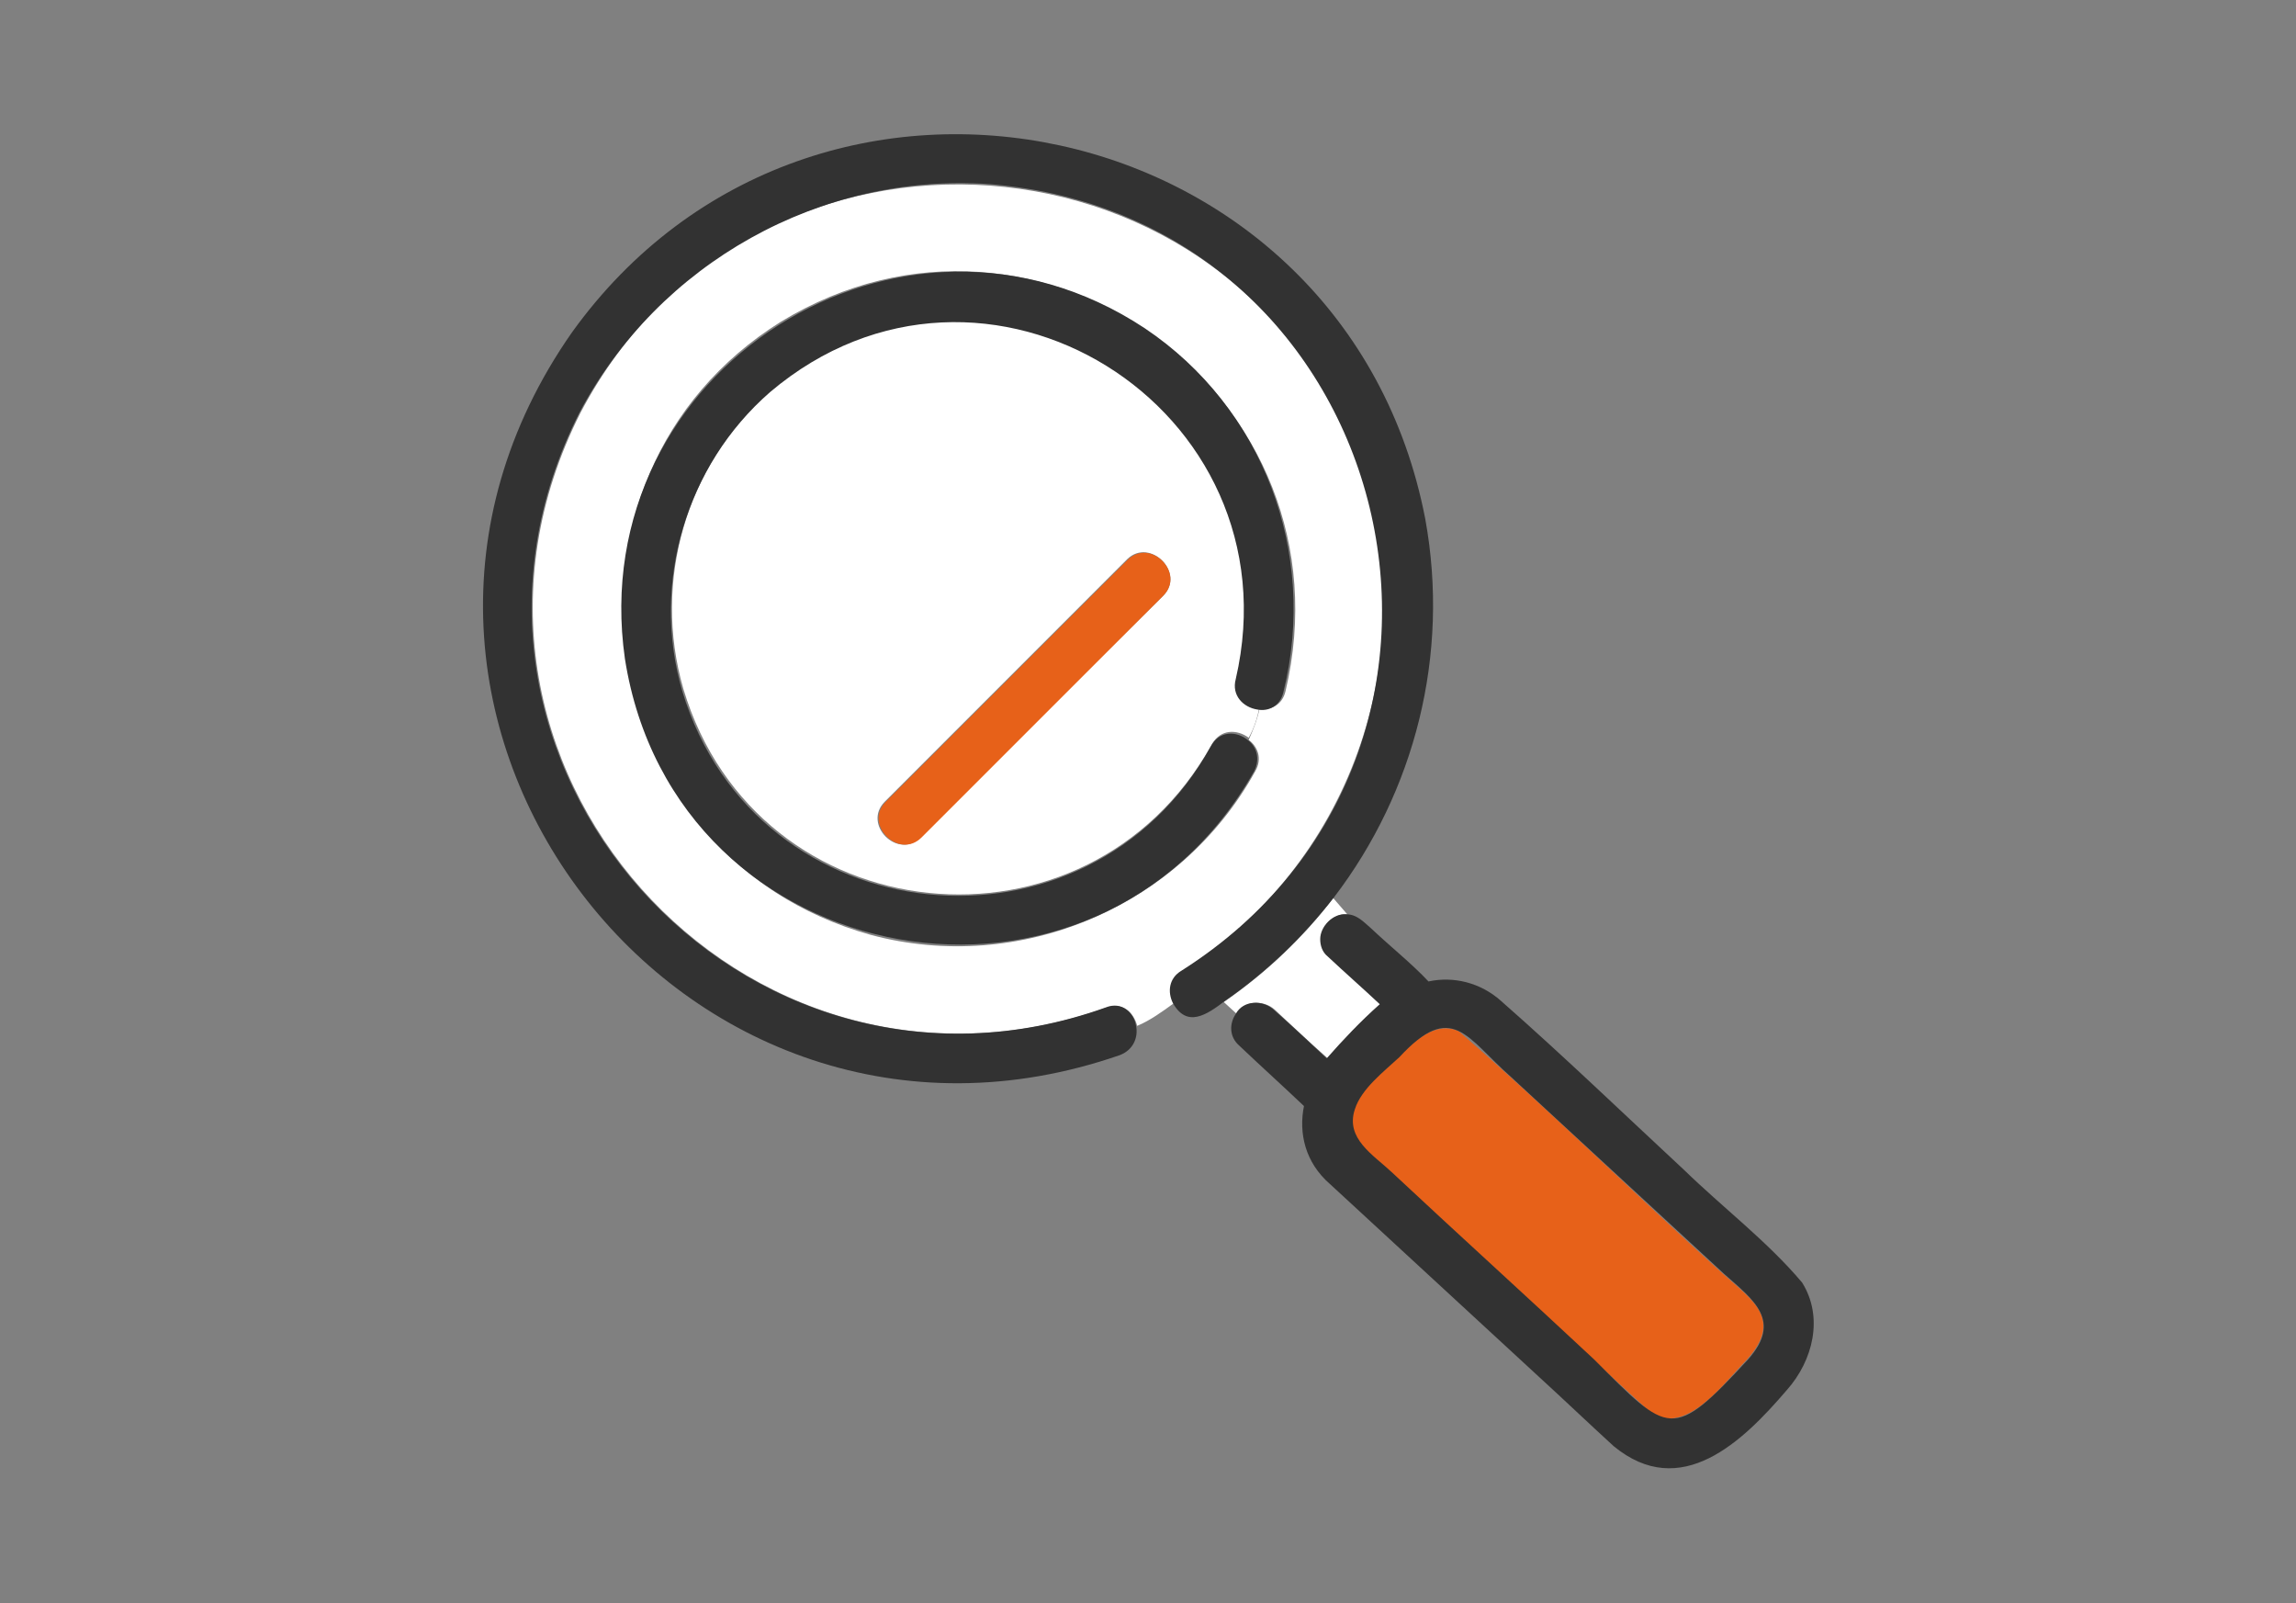
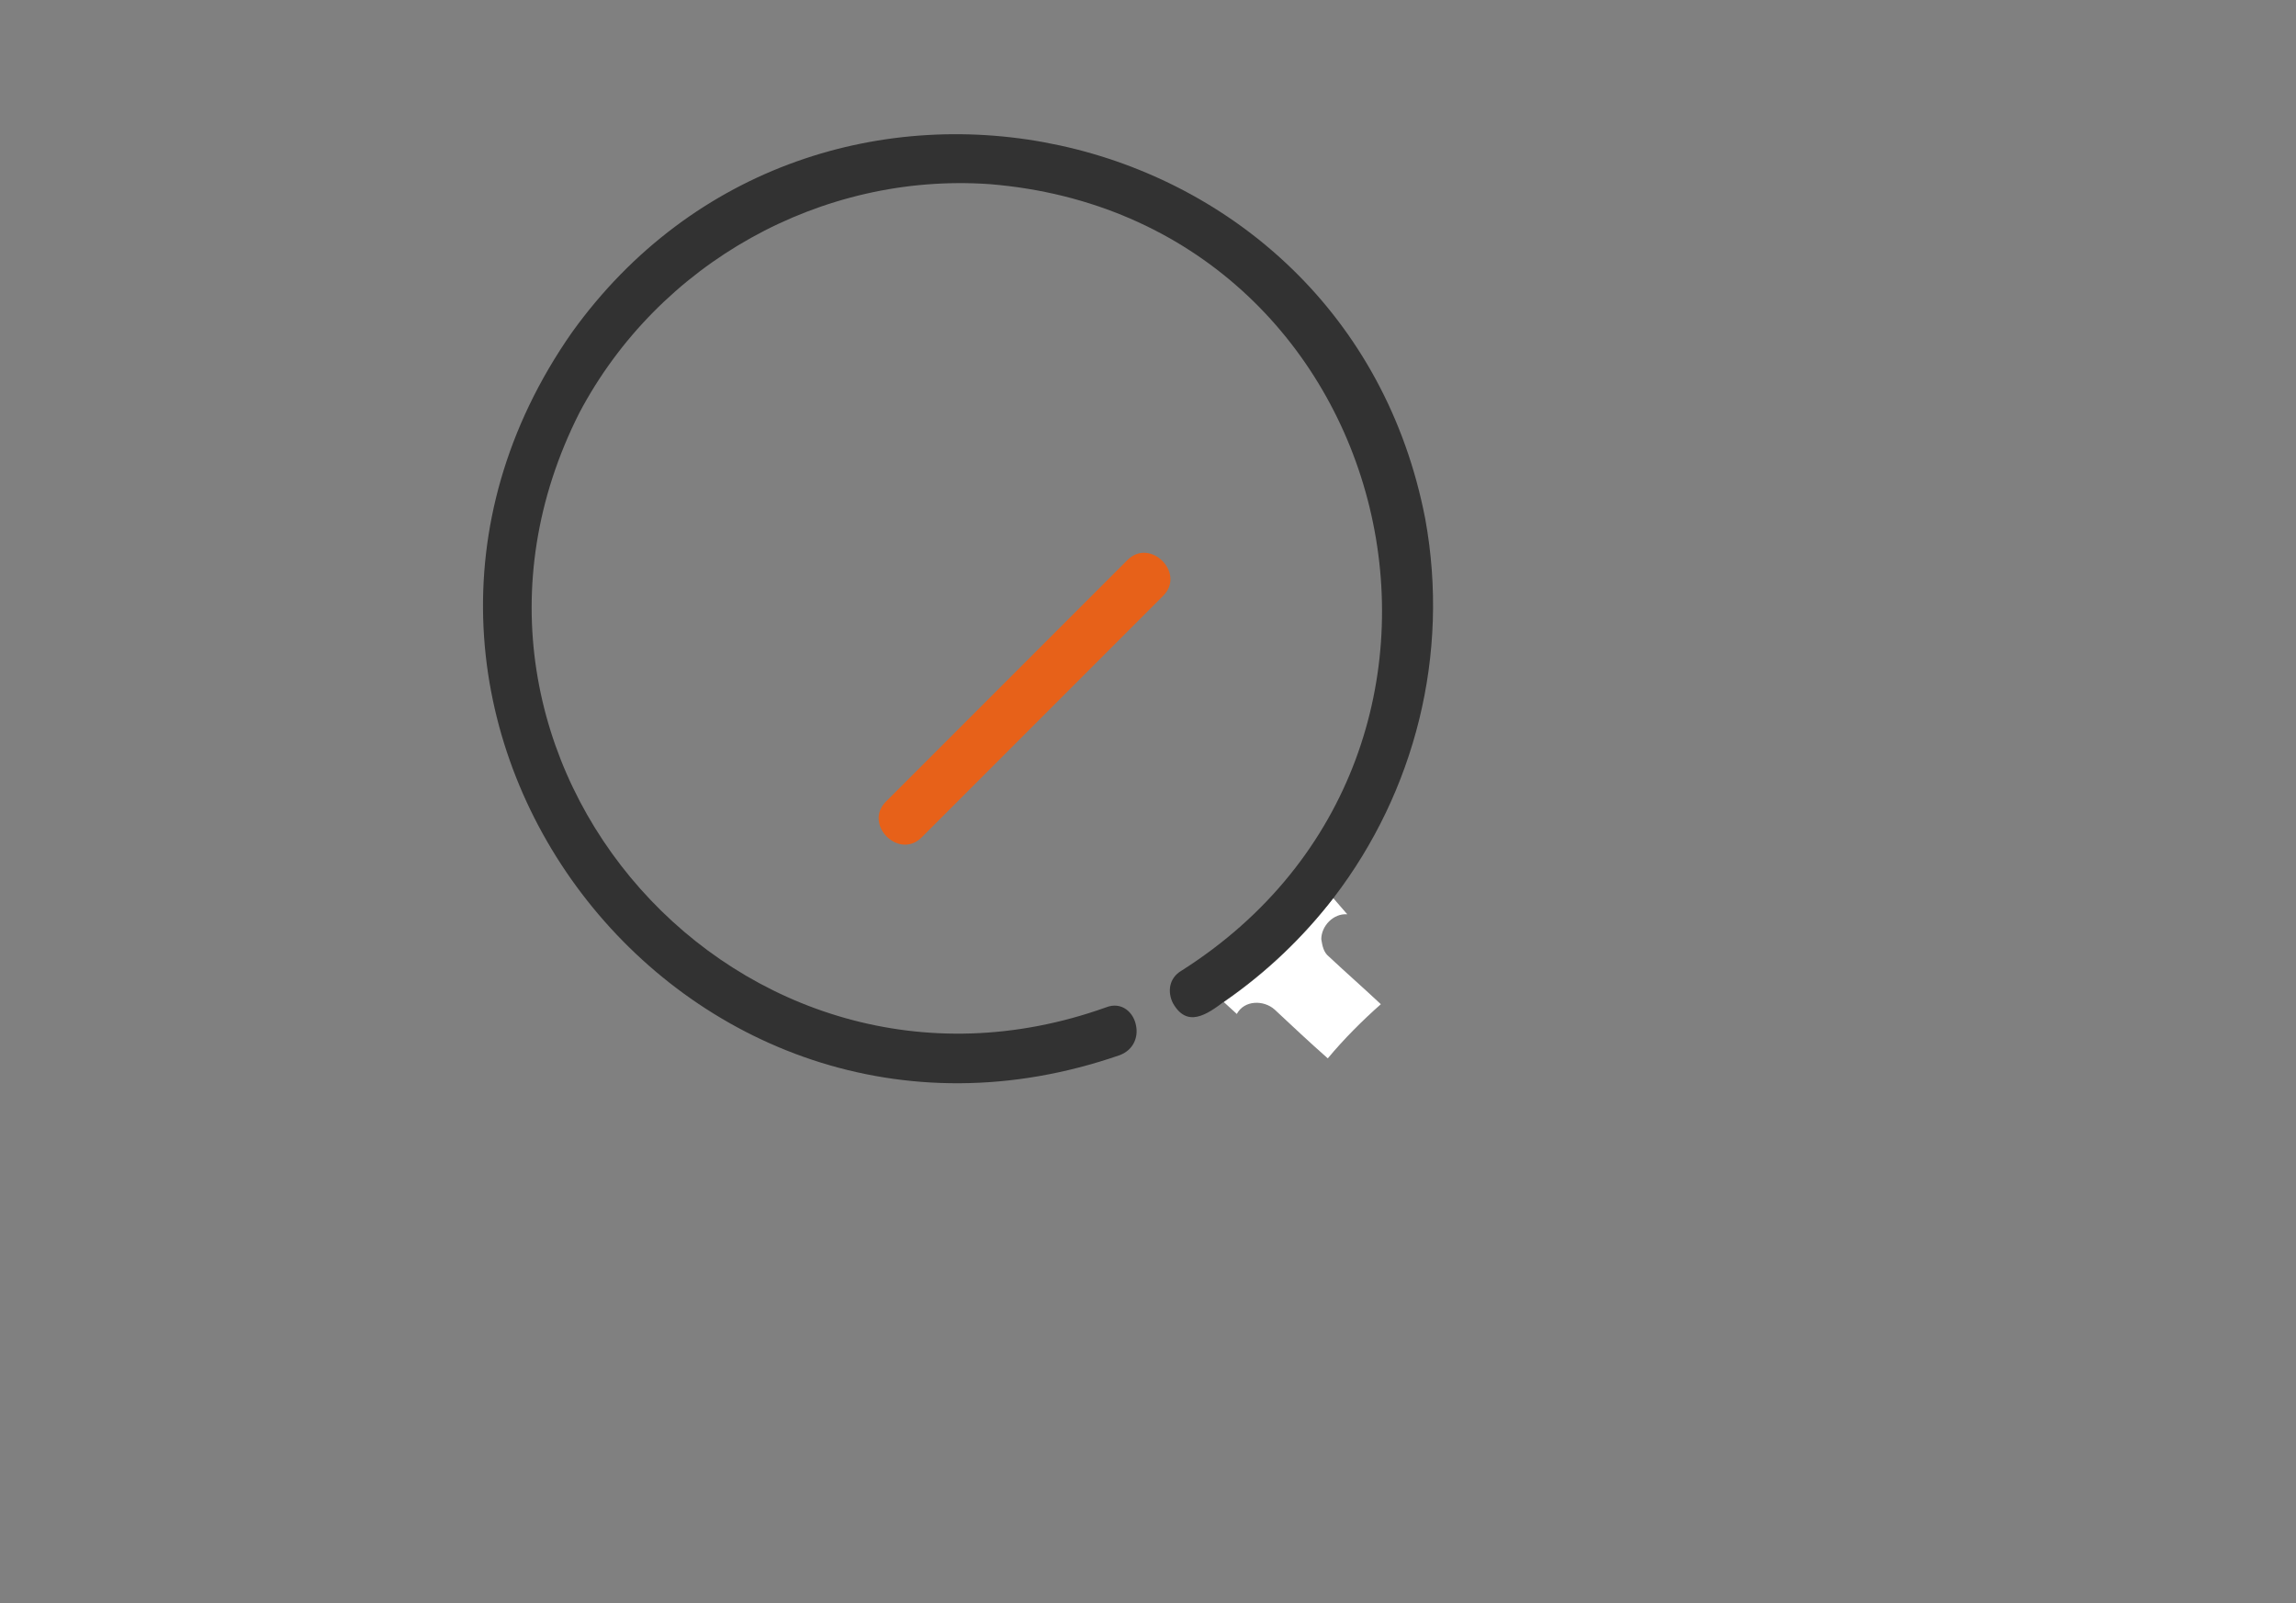
<svg xmlns="http://www.w3.org/2000/svg" version="1.1" id="レイヤー_1" x="0px" y="0px" viewBox="0 0 212 148" style="enable-background:new 0 0 212 148;" xml:space="preserve">
  <rect x="0" y="0" width="212" height="148" fill="#808080" stroke="none" />
  <style type="text/css">
	.st0{fill:#FFFFFF;}
	.st1{fill:#E76119;}
	.st2{fill:#323232;}
</style>
  <g>
    <path class="st0" d="M117.7,93.2c1.6,1.5,3.2,3,4.9,4.5c1.5-1.8,3.2-3.5,4.9-5c-1.6-1.5-3.2-2.9-4.8-4.4c-0.5-0.4-0.6-1-0.7-1.6   c0-1.2,1.1-2.4,2.4-2.3l-1.3-1.5c-2.8,3.7-6.2,6.9-10.1,9.6l1.2,1.1C114.9,92.3,116.7,92.3,117.7,93.2z" />
-     <path class="st0" d="M125.7,43.5c-11.2-32.6-56.1-35.9-72.1-5.4c-16.2,32,15,66.9,48.6,54.9c1.5-0.5,2.5,0.5,2.8,1.7   c1.2-0.5,2.3-1.3,3.4-2.1c-0.5-1-0.4-2.3,0.8-3C124.5,80,131.5,60.8,125.7,43.5z M118.7,63.8c-0.3,1.3-1.4,1.8-2.4,1.6   c-0.2,1-0.6,2-1,2.9c0.8,0.6,1.3,1.7,0.6,2.9c-6.9,12.5-21.7,18.8-35.5,15.1C54.2,79,49.2,44,72.1,29.7   C96,15.2,125.1,36.7,118.7,63.8z" />
-     <path class="st0" d="M114.2,62.5c5.8-25.1-23.3-43.1-43-26.5c-7.8,6.8-11,17.6-8.1,27.6c6.8,22.7,37.3,25.8,48.8,5.1   c0.8-1.4,2.3-1.4,3.4-0.6c0.5-0.9,0.8-1.8,1-2.9C114.9,65.2,113.8,64.1,114.2,62.5z M107.4,55C99.9,62.4,92.5,69.8,85,77.3   c-2.1,2.1-5.4-1.2-3.3-3.3c0.9-0.9,1.9-1.9,2.8-2.8c6.5-6.5,13-13,19.6-19.6C106.2,49.6,109.5,52.9,107.4,55z" />
-     <path class="st1" d="M159.1,117.6c-8.2-7.4-16.1-15.2-24.4-22.4c-2.2-1-4.2,1-5.6,2.4c-1.4,1.4-3.5,2.9-4.1,4.8   c-0.8,2.7,1.7,4.2,3.4,5.8c8,7.3,15.8,14.7,23.8,22c3.3,2.7,7.1-2.7,9.1-4.7C164.6,121.8,161.9,120.1,159.1,117.6z" />
-     <path class="st2" d="M166.4,118.4c-3.2-3.8-7.3-6.9-10.9-10.4c-5.6-5.2-11.1-10.5-16.9-15.6c-1.9-1.7-4.4-2.3-6.7-1.8   c-1.6-1.7-3.5-3.2-5.3-4.9c-0.7-0.6-1.3-1.3-2.3-1.3l3.2,3.7l-3.2-3.7c-1.2-0.1-2.4,1.1-2.4,2.3c0,0.6,0.2,1.2,0.7,1.6   c1.6,1.5,3.2,2.9,4.8,4.4c-1.8,1.6-3.4,3.3-4.9,5c-1.6-1.5-3.2-3-4.9-4.5c-1-0.9-2.8-0.9-3.5,0.4l4.5,4.2l-4.5-4.2   c-0.6,0.9-0.6,2.1,0.3,2.9c2,1.9,4,3.7,6,5.6c-0.5,2.5,0.1,5.2,2.4,7.2c6.4,5.9,12.9,11.9,19.3,17.8c2.3,2.1,4.6,4.3,6.9,6.4   c6.2,5.1,11.9-0.4,16-5.2C167.4,125.6,168.4,121.6,166.4,118.4z M161.4,125.5c-7,7.6-7.3,6.9-14.2,0c-6.2-5.8-12.5-11.5-18.7-17.3   c-1.7-1.6-4.3-3.1-3.4-5.8c0.6-1.9,2.7-3.5,4.1-4.8c4.9-5.3,6.2-1.8,10.3,1.8c6.6,6.1,13.1,12.1,19.7,18.2   C161.9,120,164.6,121.9,161.4,125.5z" />
    <path class="st1" d="M104.1,51.7C96.7,59.1,89.2,66.6,81.8,74c-2.1,2.1,1.2,5.4,3.3,3.3c7.4-7.4,14.9-14.9,22.3-22.3   C109.5,52.9,106.2,49.6,104.1,51.7z" />
    <path class="st2" d="M131.6,47.9c-7.3-37.8-56.4-48.4-78.8-17.2c-24.6,35.2,10.2,80.7,50.6,66.7c1.3-0.5,1.7-1.7,1.5-2.7   c-2.1,1-4.4,1.3-6.7,0.6c2.3,0.8,4.6,0.4,6.7-0.6c-0.2-1.2-1.3-2.3-2.8-1.7c-33.6,12-64.8-22.9-48.6-54.9   C60.8,24.3,75.8,15.9,91.4,17c37.9,3.1,49.7,52.3,17.7,72.6c-1.2,0.7-1.3,2-0.8,3c0.8-0.6,1.6-1.3,2.2-2c-0.7,0.7-1.4,1.3-2.2,2   c1.3,2.3,3.1,1.1,4.8-0.2l-1.8-1.7l1.8,1.7c3.9-2.7,7.3-6,10.1-9.6l-1.3-1.5l1.3,1.5C130.6,73.1,133.9,60.5,131.6,47.9z" />
-     <path class="st2" d="M105.7,30.3c-22.4-14.8-51.8,3.9-48,30.5c4.6,29.4,43.5,36.2,58.1,10.4c0.6-1.2,0.2-2.3-0.6-2.9   c-1,1.8-2.5,3.3-4.7,4c2.2-0.7,3.7-2.2,4.7-4c-1-0.8-2.6-0.9-3.4,0.6c-11.4,20.6-42,17.5-48.8-5.1c-2.9-9.9,0.3-20.8,8.1-27.6   c19.7-16.7,48.8,1.4,43,26.5c-0.4,1.5,0.7,2.6,2,2.8c0.3-1.3,0.4-2.6,0.4-3.9c0,1.3-0.1,2.6-0.4,3.9c1,0.2,2.1-0.3,2.4-1.6   C121.7,51,116.6,37.6,105.7,30.3z" />
  </g>
</svg>